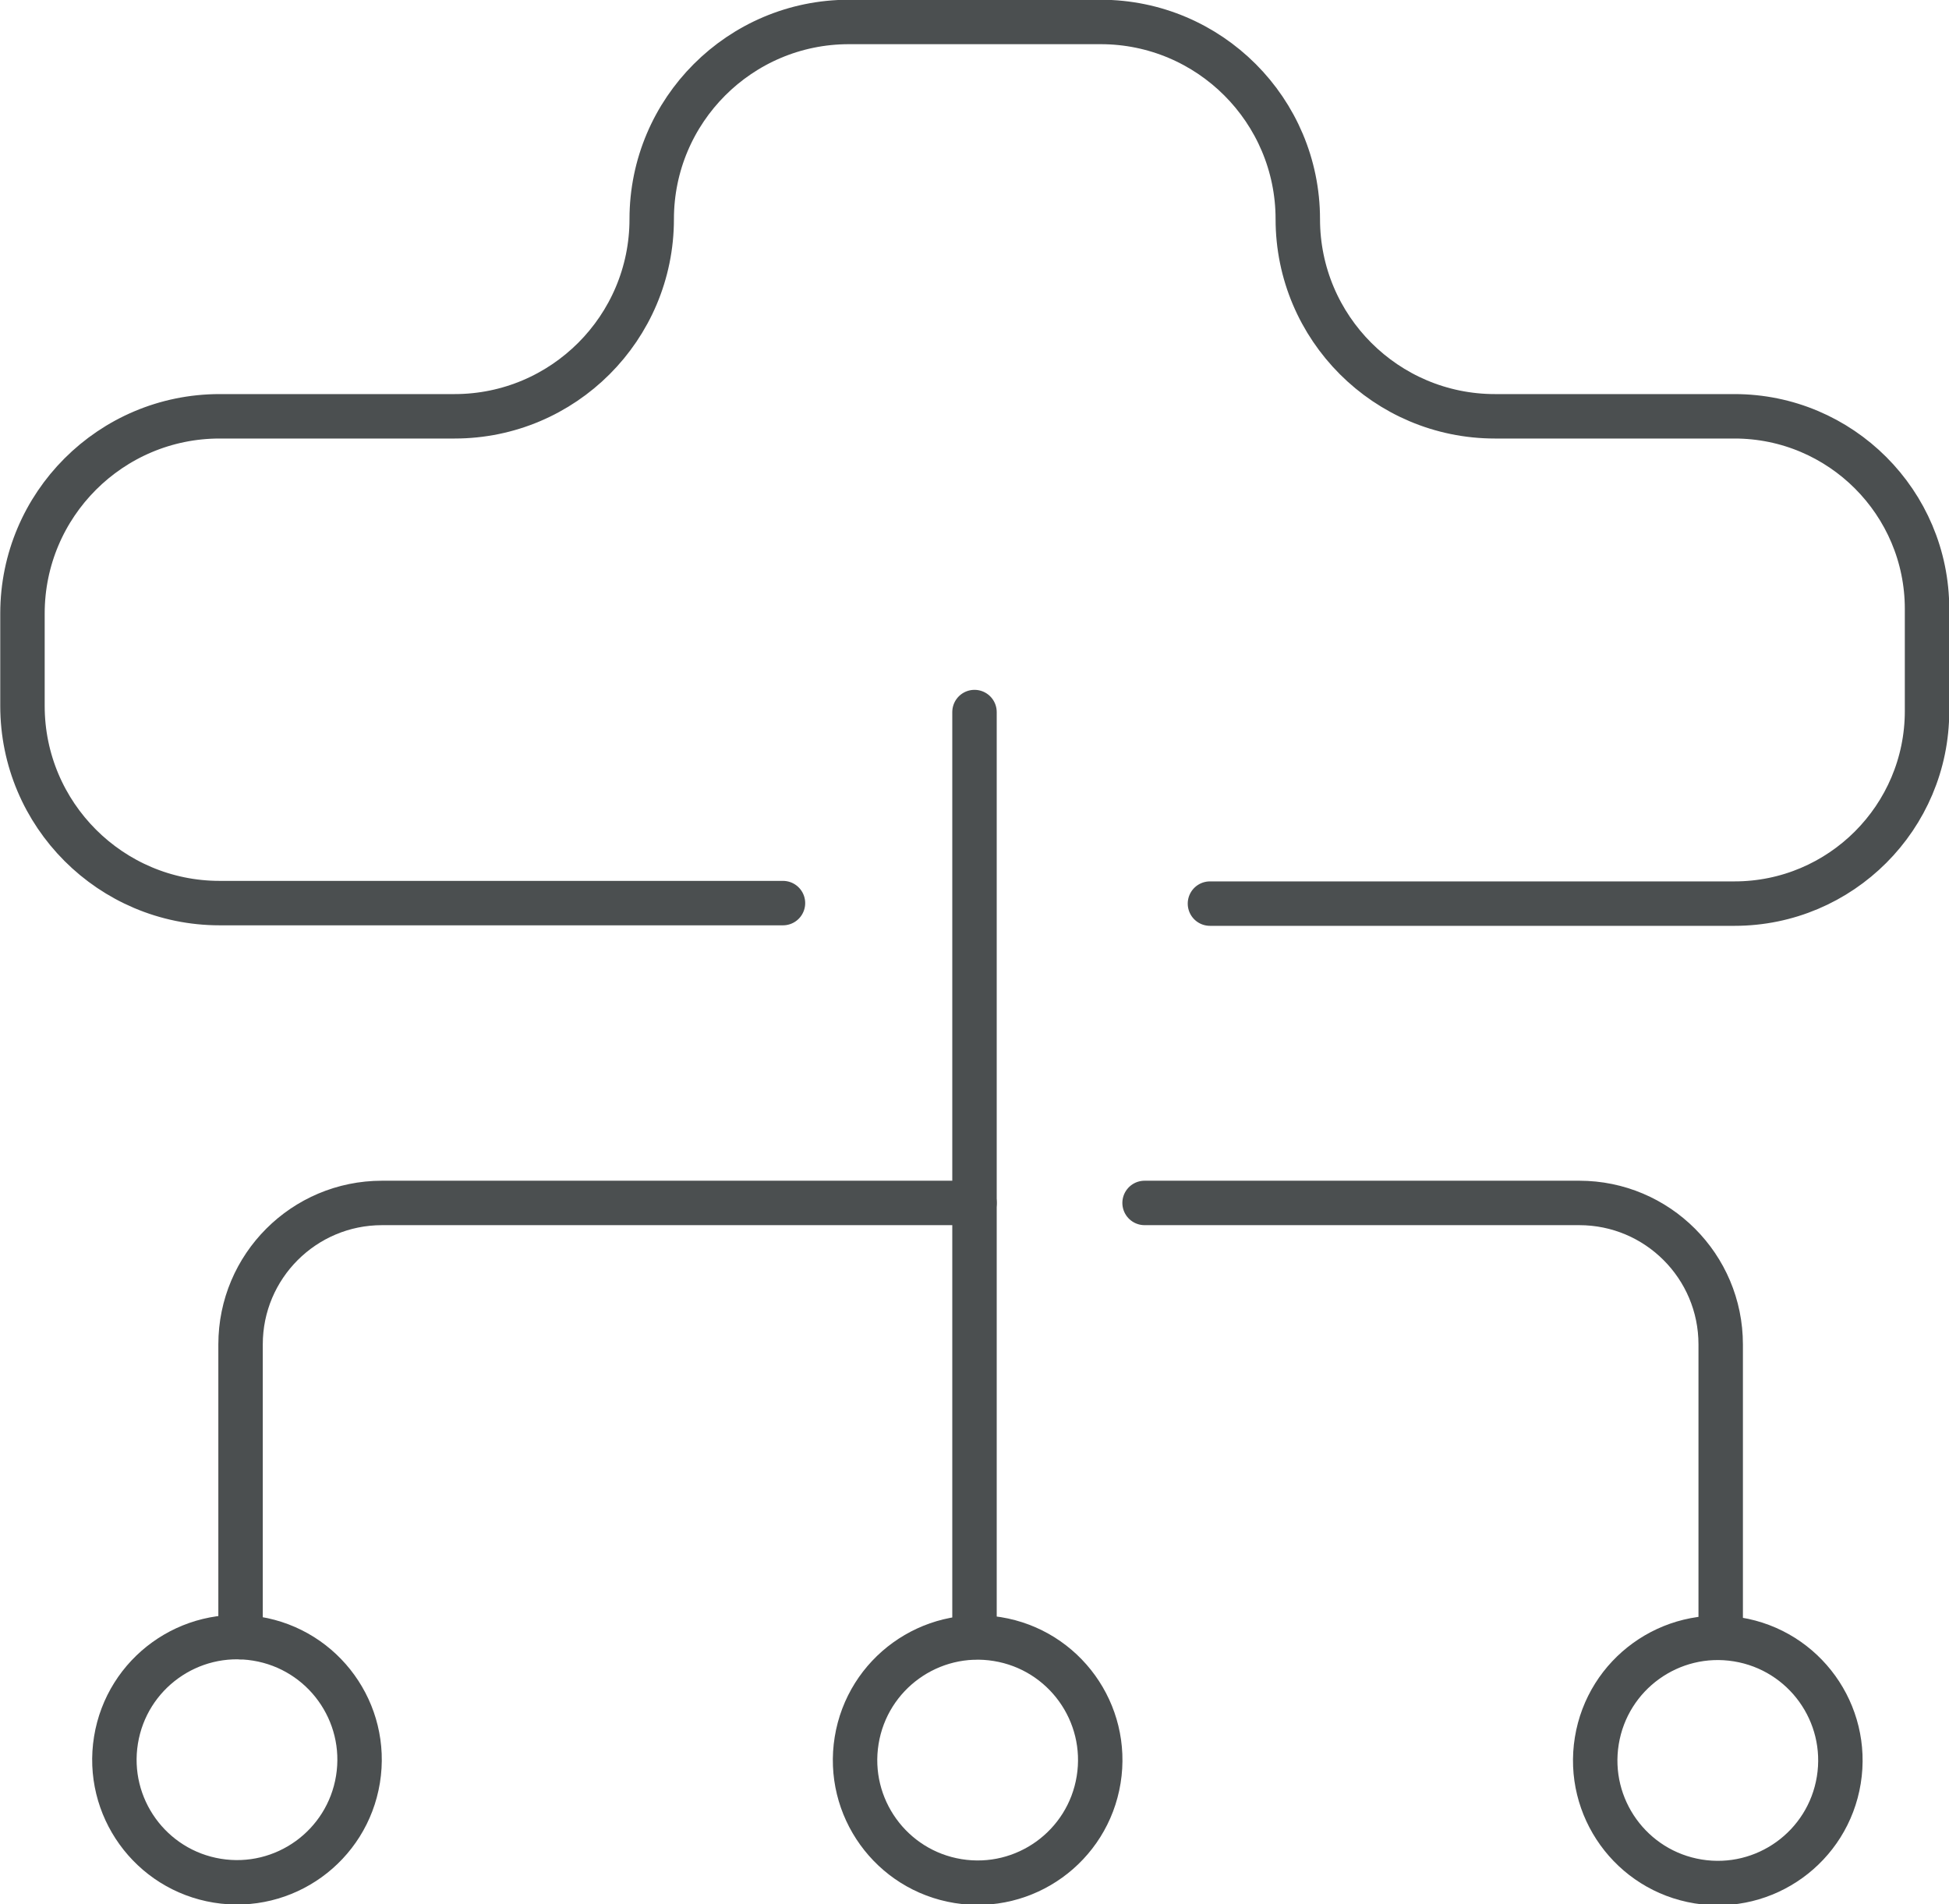
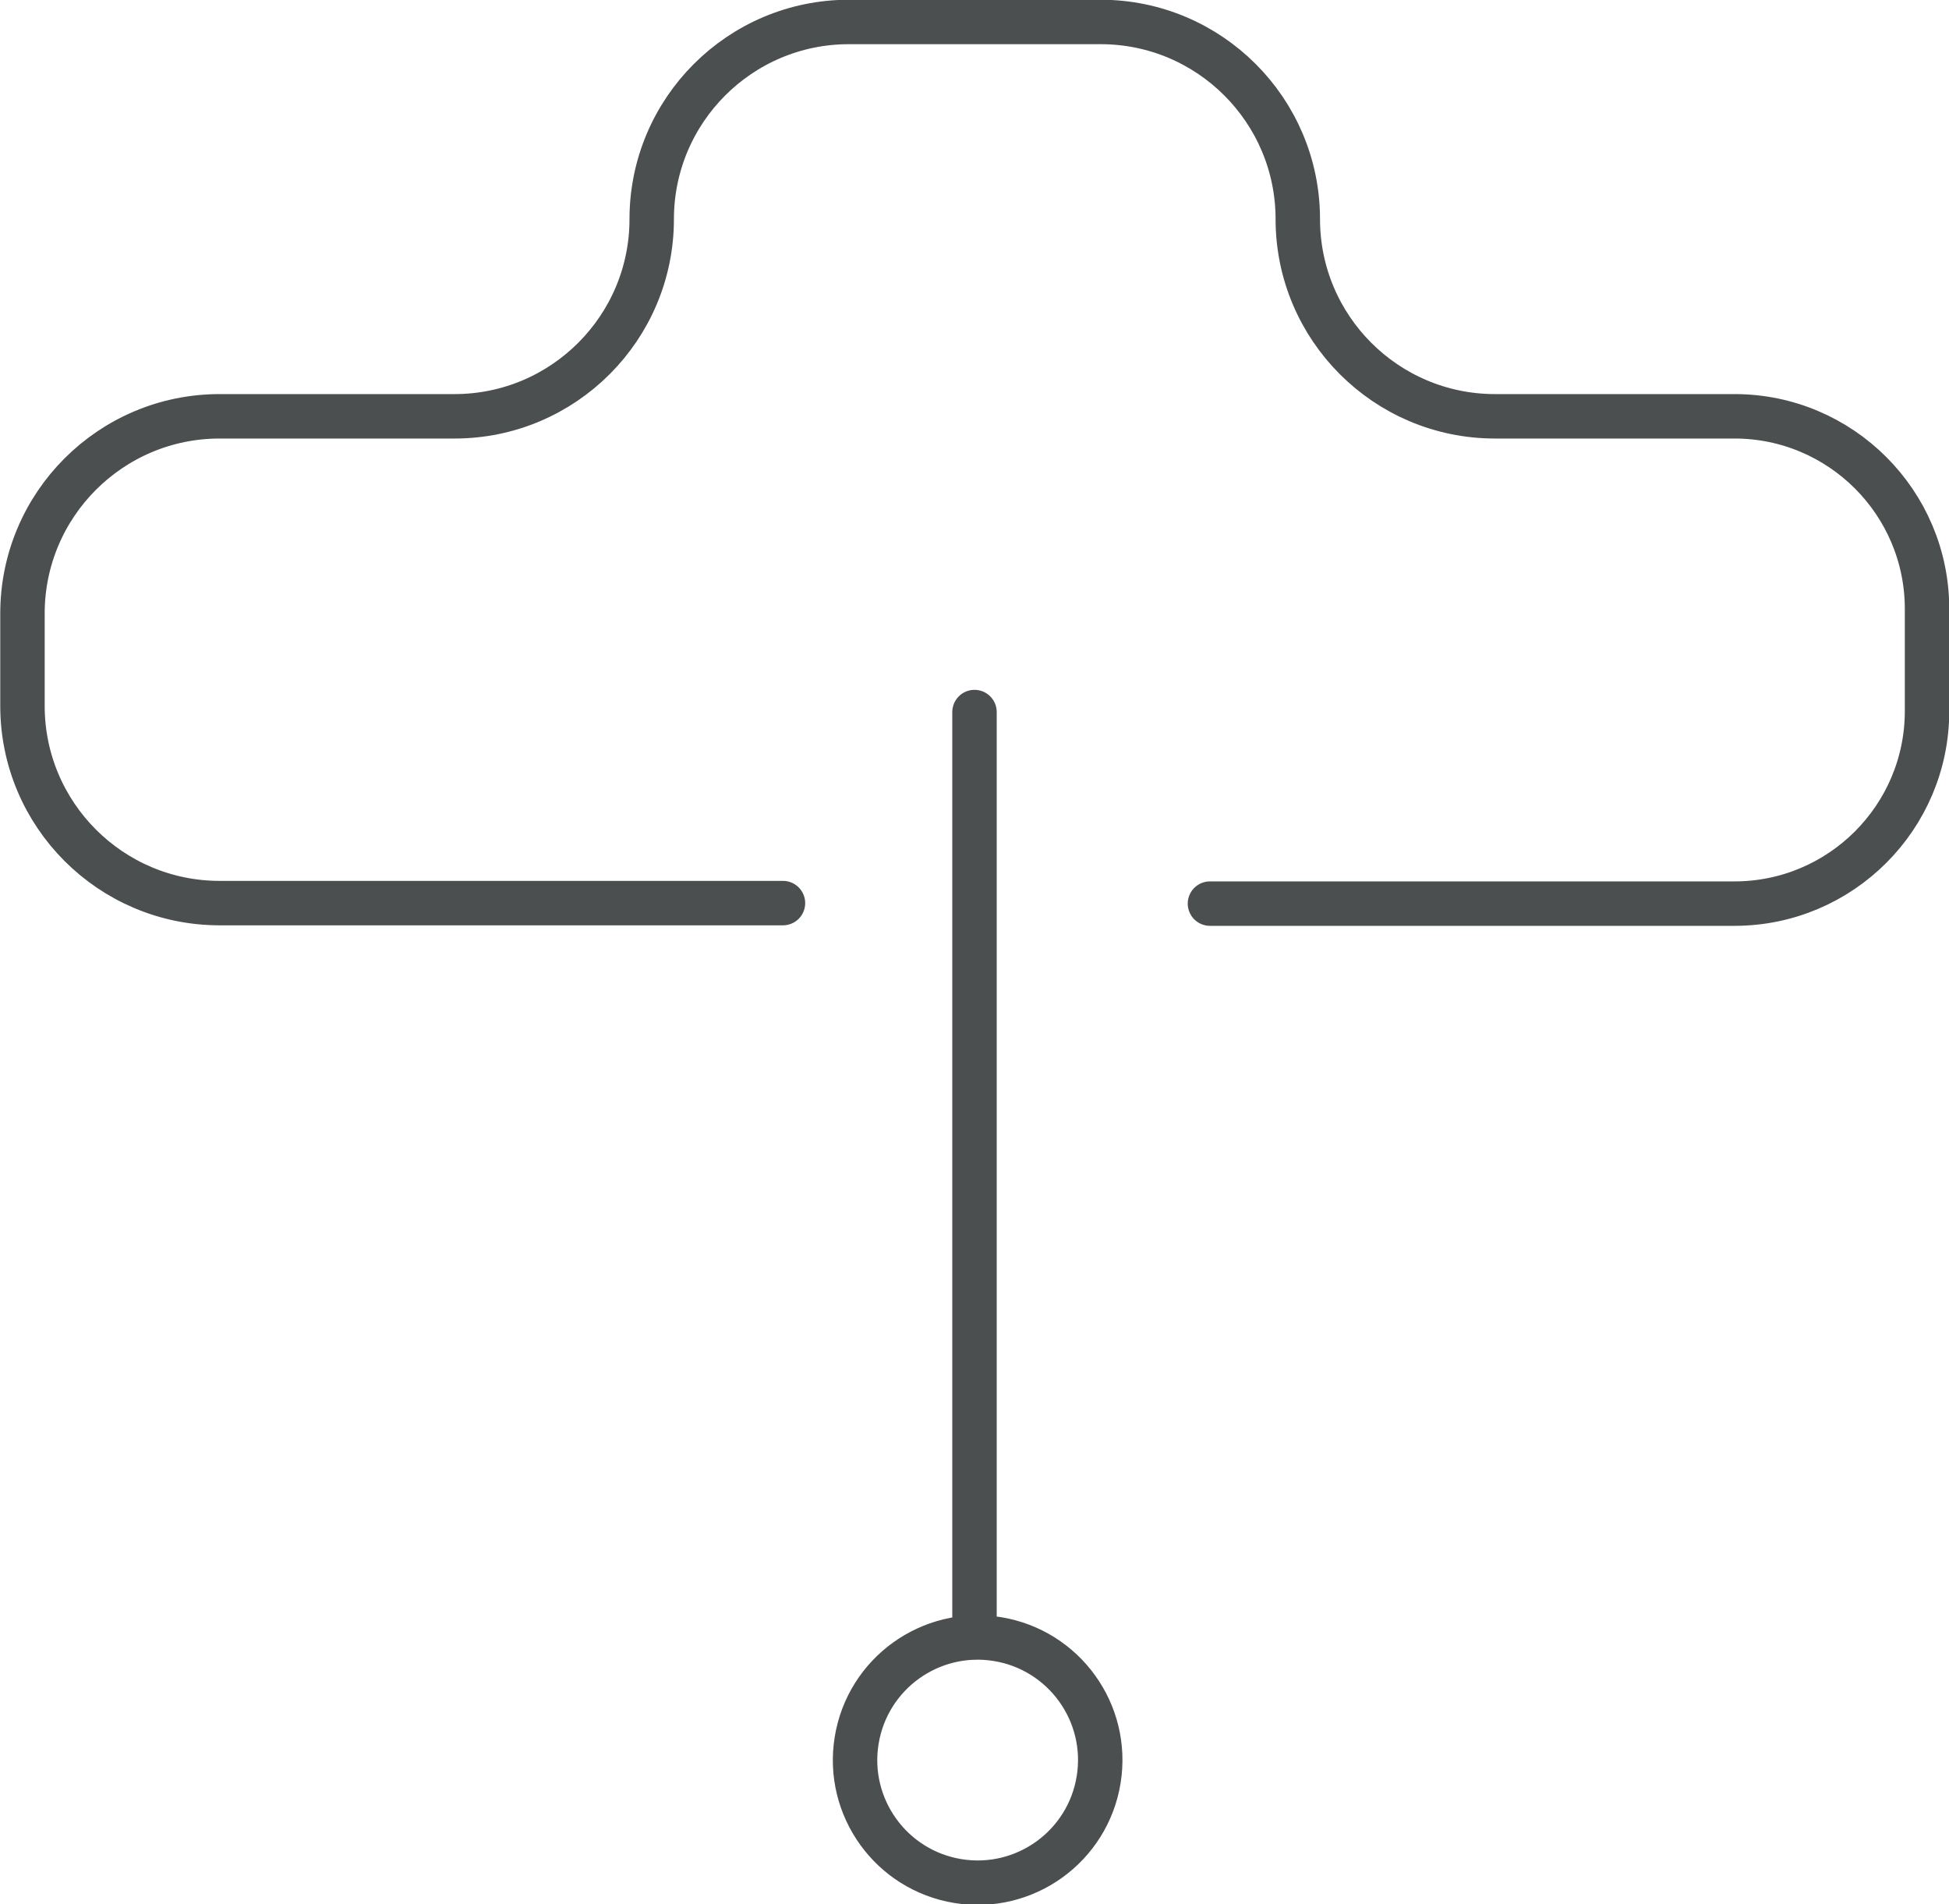
<svg xmlns="http://www.w3.org/2000/svg" id="Layer_1" version="1.1" viewBox="0 0 38.16 37.28">
  <defs>
    <style>
      .st0 {
        fill: none;
        stroke: #4b4f50;
        stroke-linecap: round;
        stroke-linejoin: round;
        stroke-width: .87px;
      }
    </style>
  </defs>
  <path class="st0" d="M15.33,17.68H4.3c-2.13,0-3.86-1.73-3.86-3.86v-1.81c0-2.13,1.73-3.86,3.86-3.86h4.6c2.13,0,3.86-1.73,3.86-3.86h0c0-2.13,1.73-3.86,3.86-3.86h4.93c2.13,0,3.86,1.73,3.86,3.86h0c0,2.13,1.73,3.86,3.86,3.86h4.69c2.08,0,3.77,1.69,3.77,3.77v2c0,2.08-1.69,3.77-3.77,3.77h-10.27" />
  <line class="st0" x1="19.08" y1="13.94" x2="19.08" y2="32.05" />
-   <path class="st0" d="M19.08,23.55H7.48c-1.53,0-2.77,1.24-2.77,2.77v5.73" />
-   <path class="st0" d="M33.69,32.05v-5.73c0-1.53-1.24-2.77-2.77-2.77h-8.51" />
-   <circle class="st0" cx="4.65" cy="34.45" r="2.4" transform="translate(-30.11 33.52) rotate(-80.78)" />
  <circle class="st0" cx="19.14" cy="34.45" r="2.4" transform="translate(-17.93 47.83) rotate(-80.78)" />
-   <circle class="st0" cx="33.63" cy="34.45" r="2.4" transform="translate(-5.76 62.14) rotate(-80.78)" />
</svg>